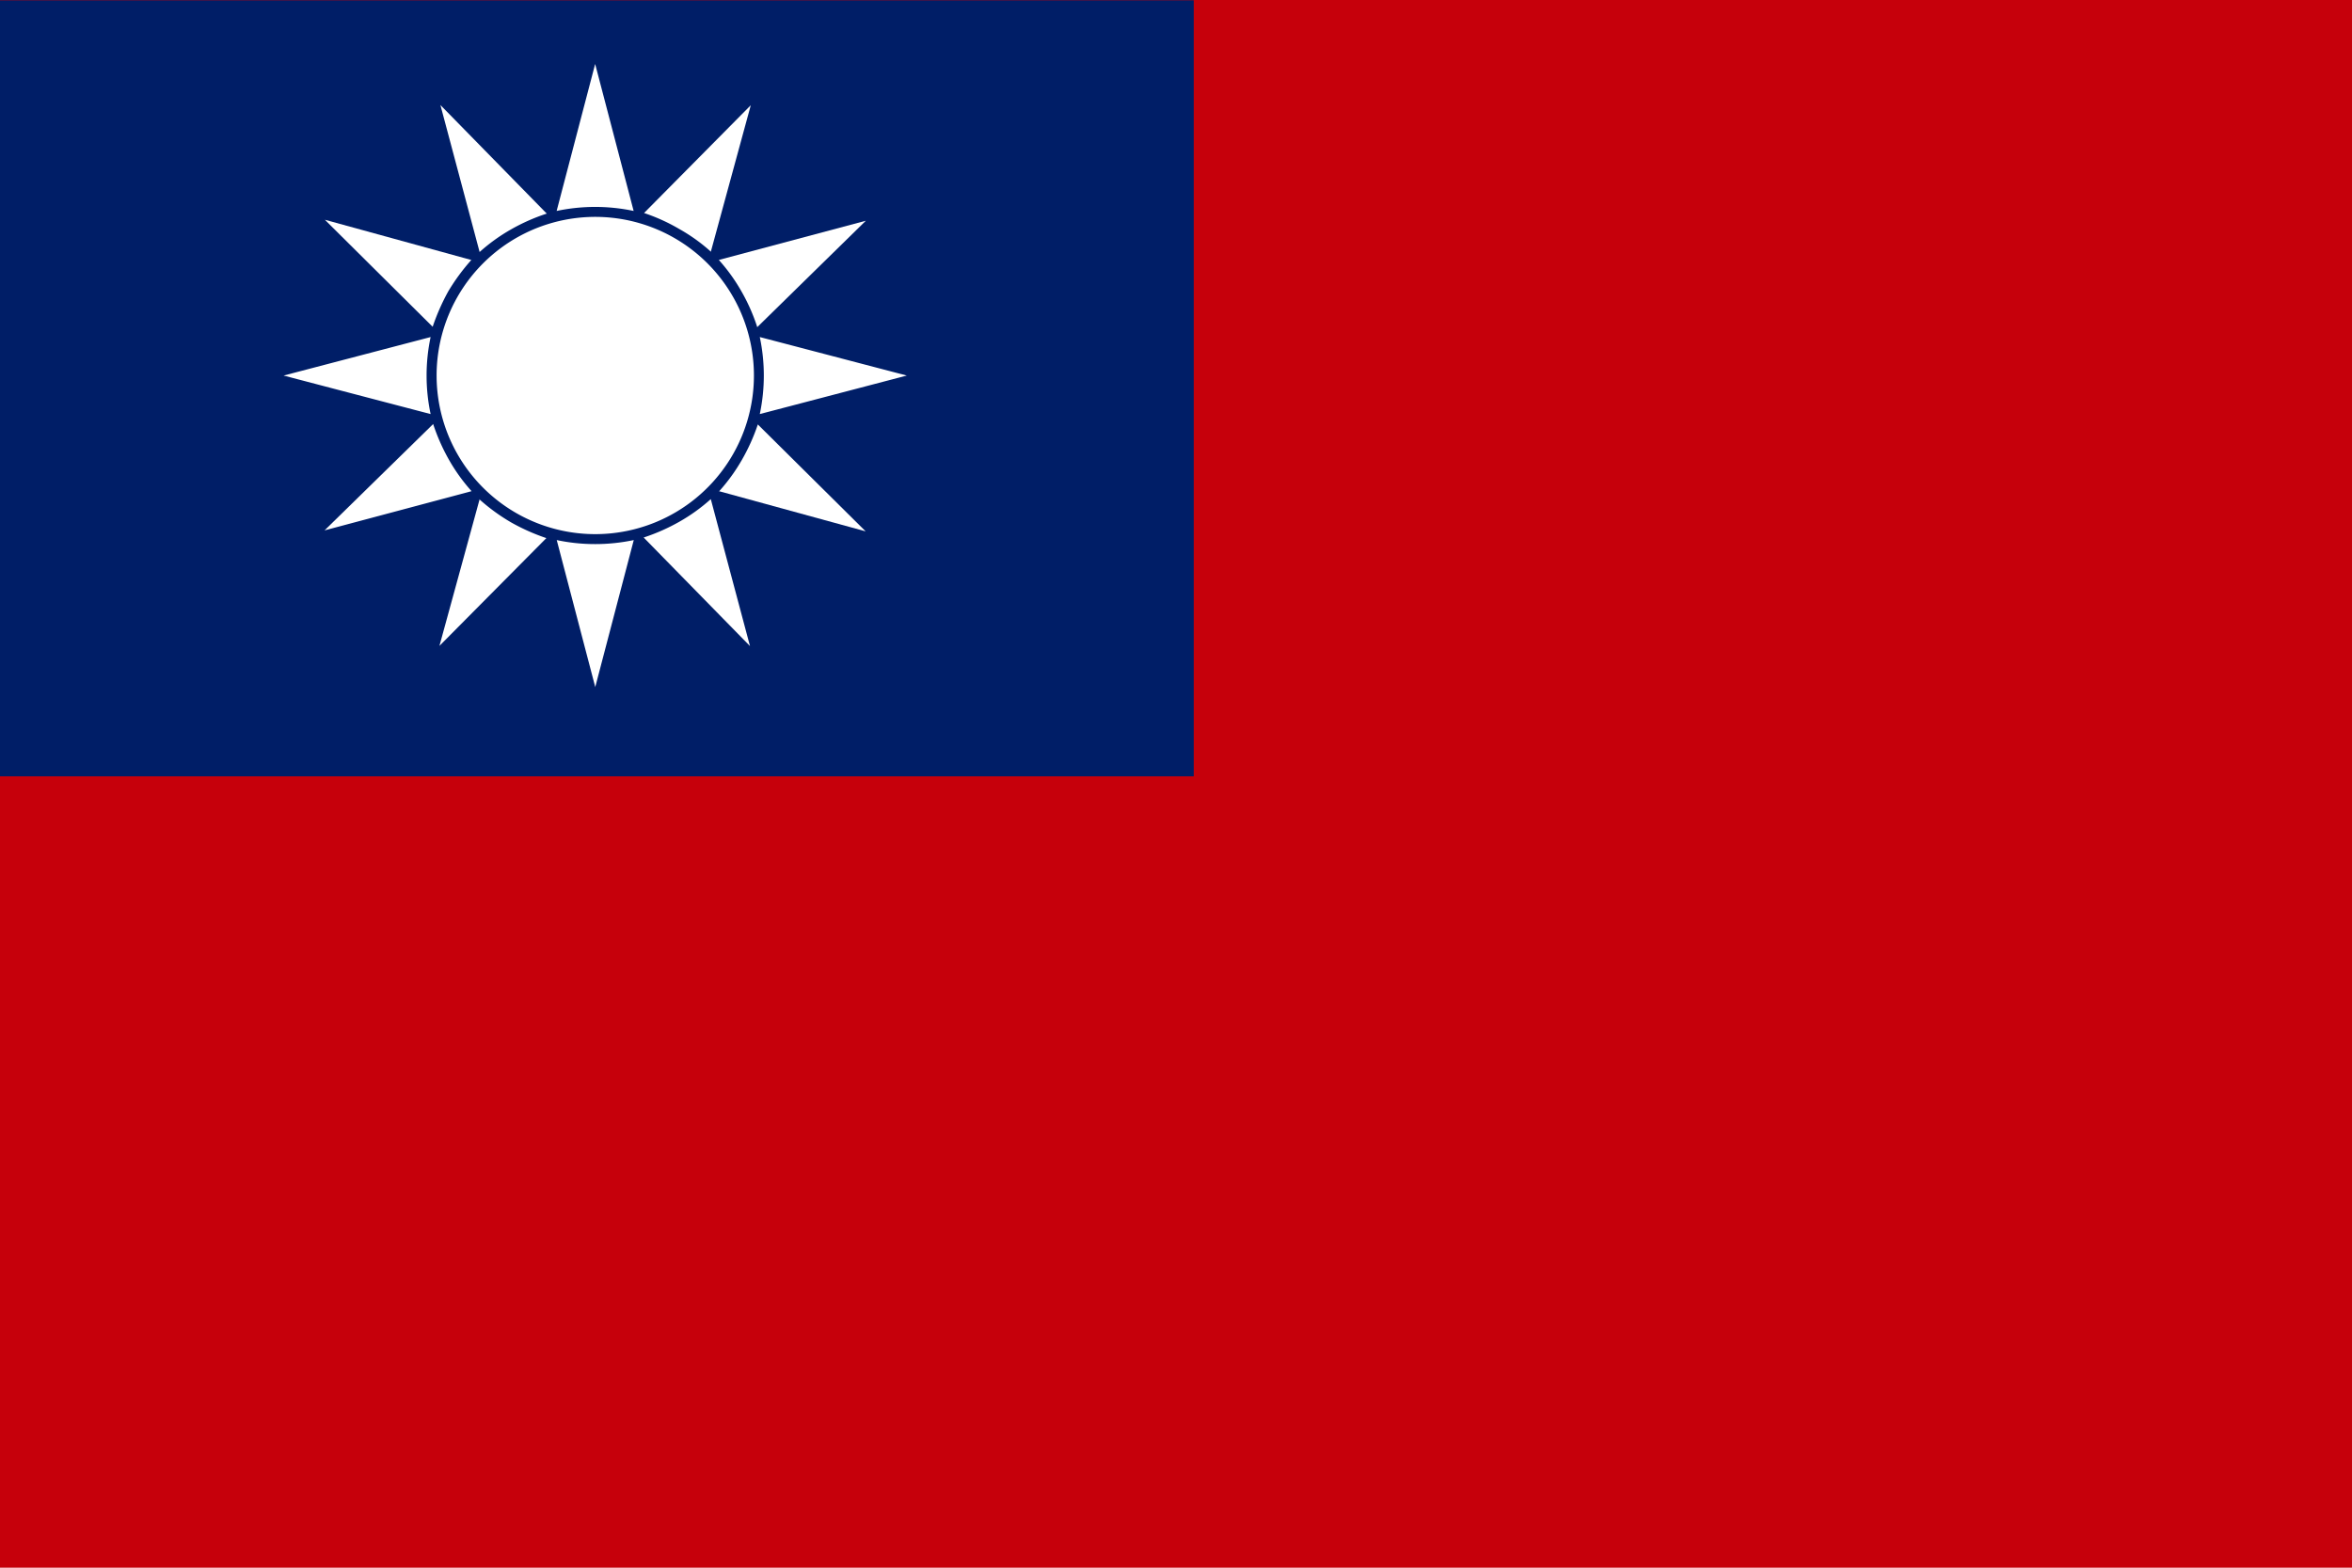
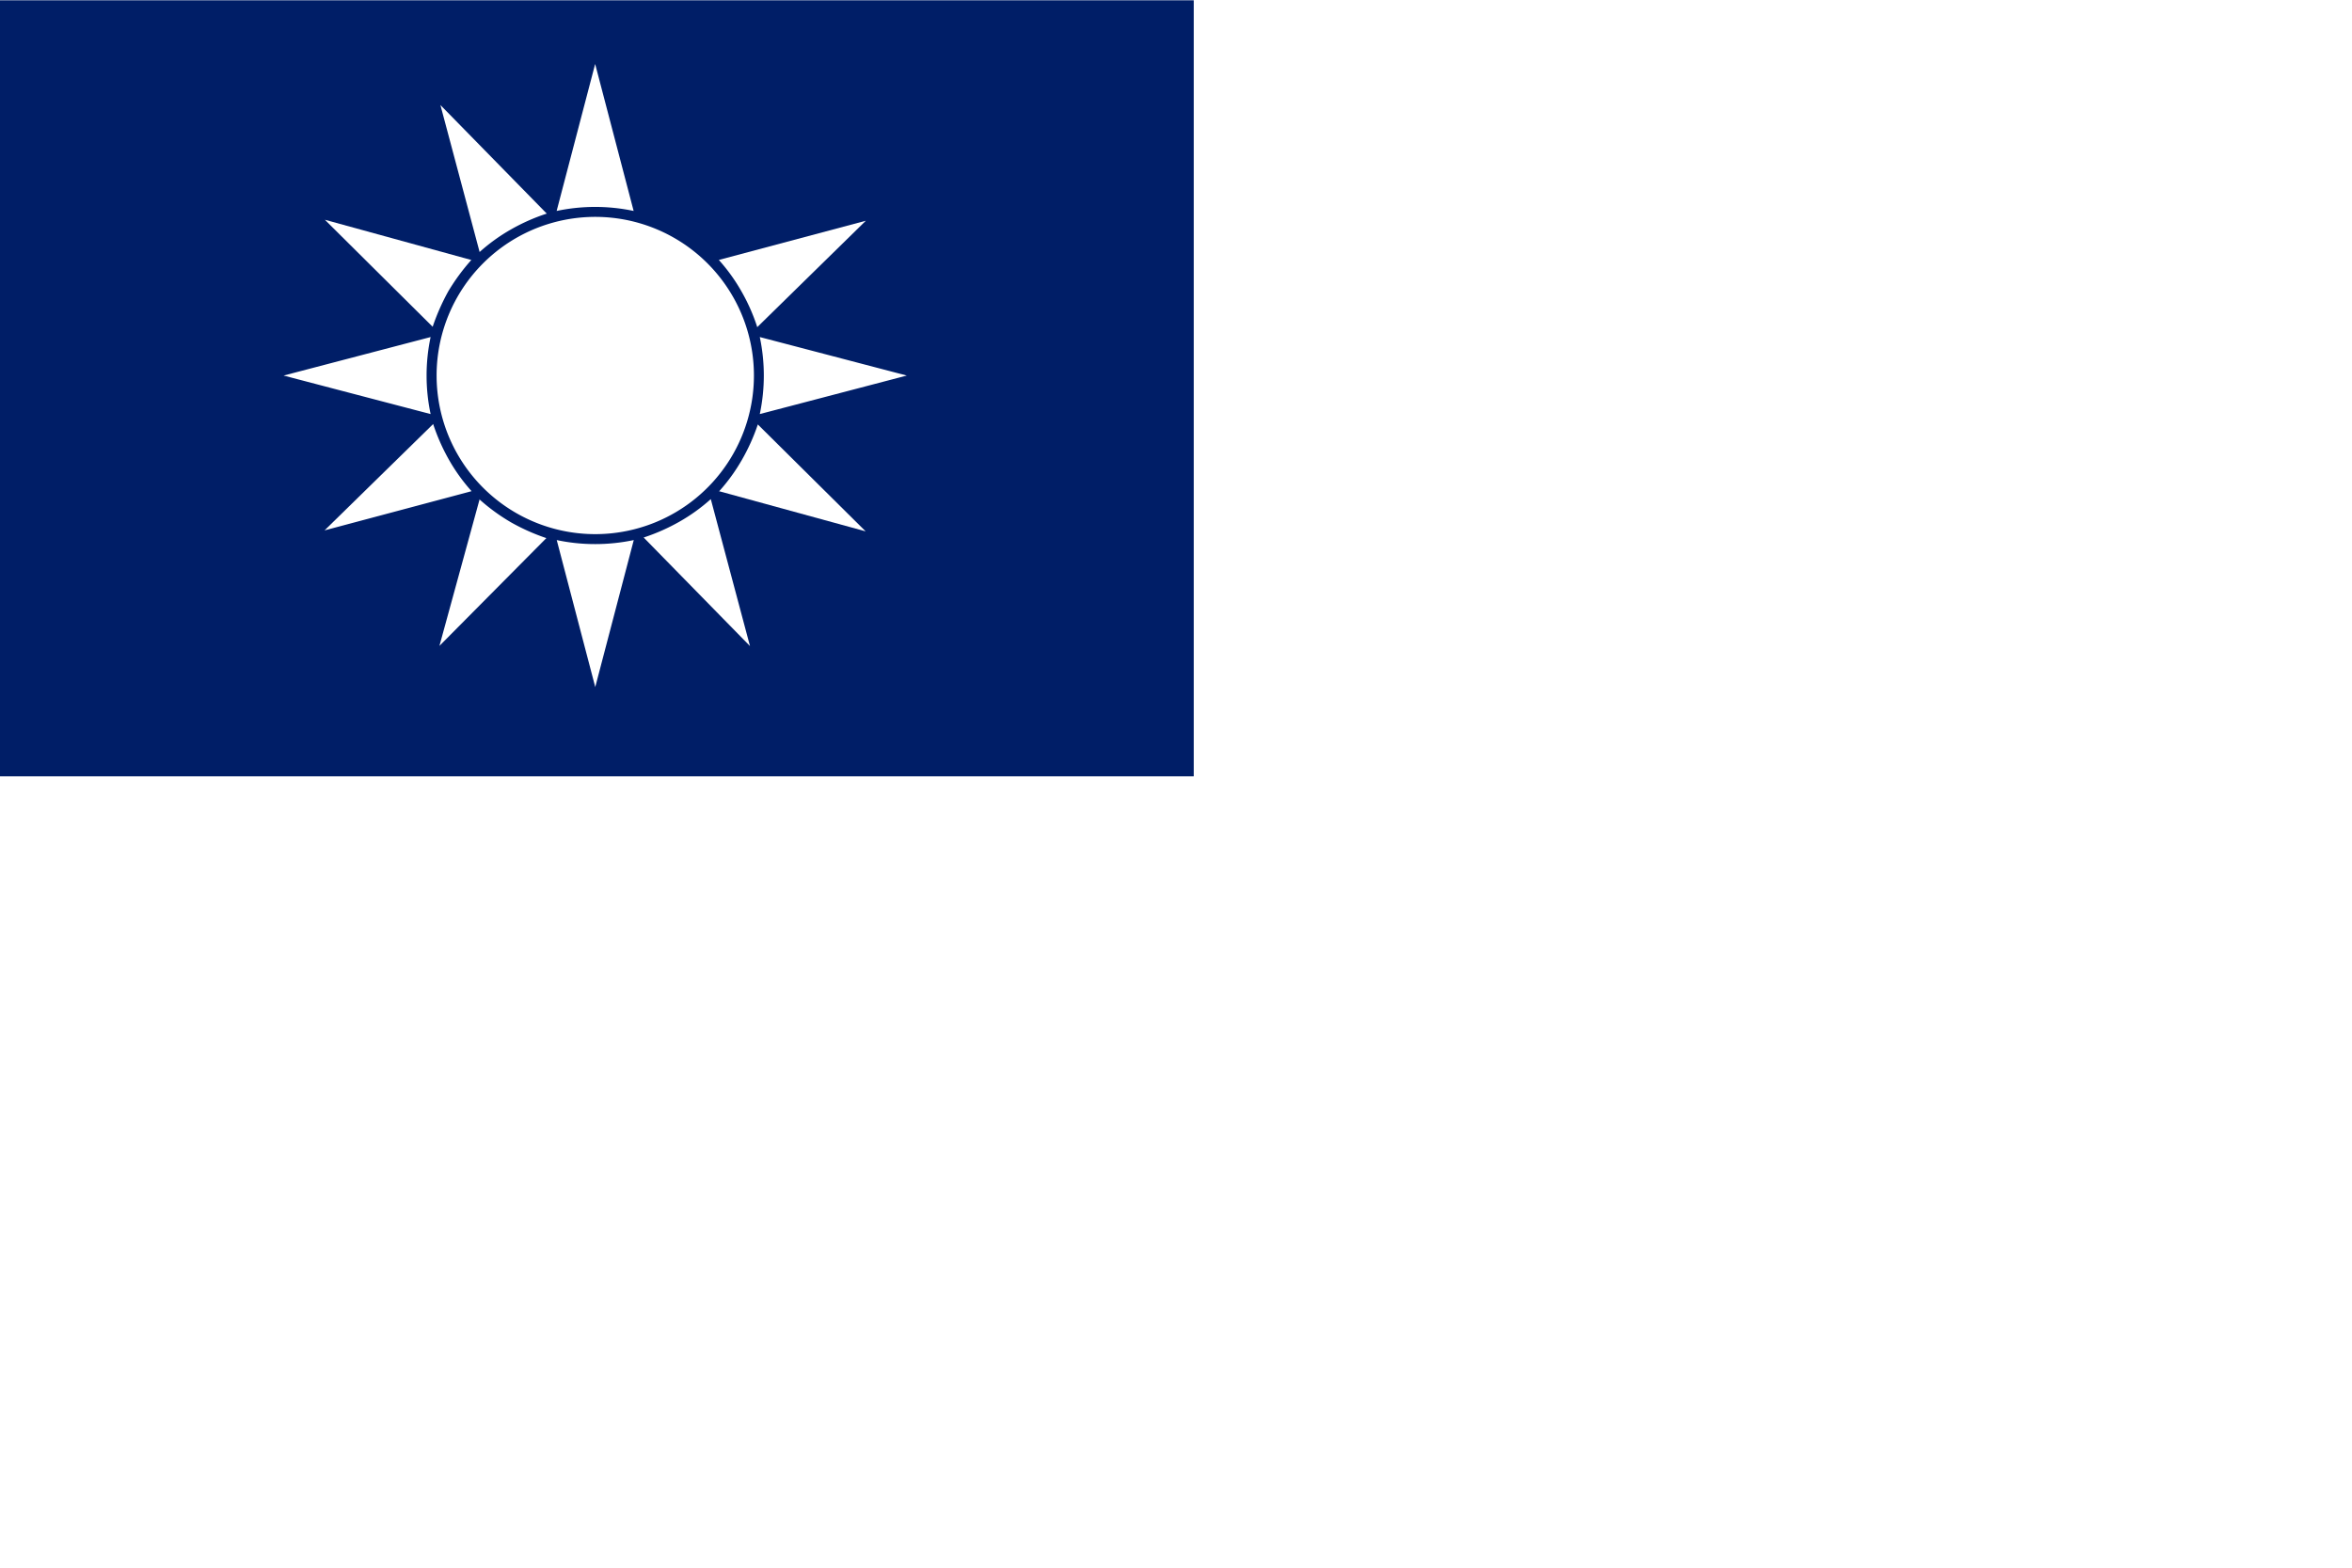
<svg xmlns="http://www.w3.org/2000/svg" id="img_tw" width="24" height="16" viewBox="0 0 24 16">
  <defs>
    <clipPath id="clip-path">
      <rect id="長方形_1168" data-name="長方形 1168" width="24" height="16" fill="none" />
    </clipPath>
  </defs>
-   <rect id="長方形_1166" data-name="長方形 1166" width="24" height="16" fill="#c6000b" />
  <rect id="長方形_1167" data-name="長方形 1167" width="12.181" height="7.92" transform="translate(0 0.003)" fill="#001e67" />
  <g id="グループ_1746" data-name="グループ 1746">
    <g id="グループ_1745" data-name="グループ 1745" clip-path="url(#clip-path)">
      <path id="パス_4406" data-name="パス 4406" d="M6.466,2.154,6.073.653l-.393,1.5a1.9,1.9,0,0,1,.786,0" fill="#fff" />
      <path id="パス_4407" data-name="パス 4407" d="M7.753,4.226l1.5-.393-1.5-.393a1.9,1.9,0,0,1,0,.786" fill="#fff" />
      <path id="パス_4408" data-name="パス 4408" d="M5.681,5.512l.393,1.5.393-1.5a1.9,1.9,0,0,1-.393.041,1.871,1.871,0,0,1-.393-.041" fill="#fff" />
      <path id="パス_4409" data-name="パス 4409" d="M4.394,3.44l-1.5.393,1.5.393a1.9,1.9,0,0,1,0-.786" fill="#fff" />
-       <path id="パス_4410" data-name="パス 4410" d="M7.252,2.574l.409-1.5-1.089,1.1a1.891,1.891,0,0,1,.359.163,1.779,1.779,0,0,1,.321.23" fill="#fff" />
      <path id="パス_4411" data-name="パス 4411" d="M7.333,5.012l1.5.411-1.1-1.091a2.005,2.005,0,0,1-.163.362,1.868,1.868,0,0,1-.23.318" fill="#fff" />
      <path id="パス_4412" data-name="パス 4412" d="M4.895,5.092l-.411,1.5,1.091-1.1a2.083,2.083,0,0,1-.359-.16,1.954,1.954,0,0,1-.321-.233" fill="#fff" />
      <path id="パス_4413" data-name="パス 4413" d="M4.815,2.655l-1.5-.412,1.1,1.092a2.192,2.192,0,0,1,.16-.363,2.1,2.1,0,0,1,.233-.317" fill="#fff" />
      <path id="パス_4414" data-name="パス 4414" d="M7.726,3.34,8.835,2.253l-1.5.4a1.834,1.834,0,0,1,.231.321,1.929,1.929,0,0,1,.16.361" fill="#fff" />
      <path id="パス_4415" data-name="パス 4415" d="M6.567,5.485,7.653,6.594l-.4-1.5a1.834,1.834,0,0,1-.321.231,2.019,2.019,0,0,1-.361.16" fill="#fff" />
      <path id="パス_4416" data-name="パス 4416" d="M4.421,4.327,3.312,5.413l1.5-.4a1.834,1.834,0,0,1-.231-.321,2.019,2.019,0,0,1-.16-.361" fill="#fff" />
      <path id="パス_4417" data-name="パス 4417" d="M5.58,2.181,4.494,1.072l.4,1.5a1.834,1.834,0,0,1,.321-.231,1.958,1.958,0,0,1,.361-.16" fill="#fff" />
      <path id="パス_4418" data-name="パス 4418" d="M4.929,2.688a1.619,1.619,0,1,1,0,2.289,1.619,1.619,0,0,1,0-2.289" fill="#fff" />
    </g>
  </g>
</svg>